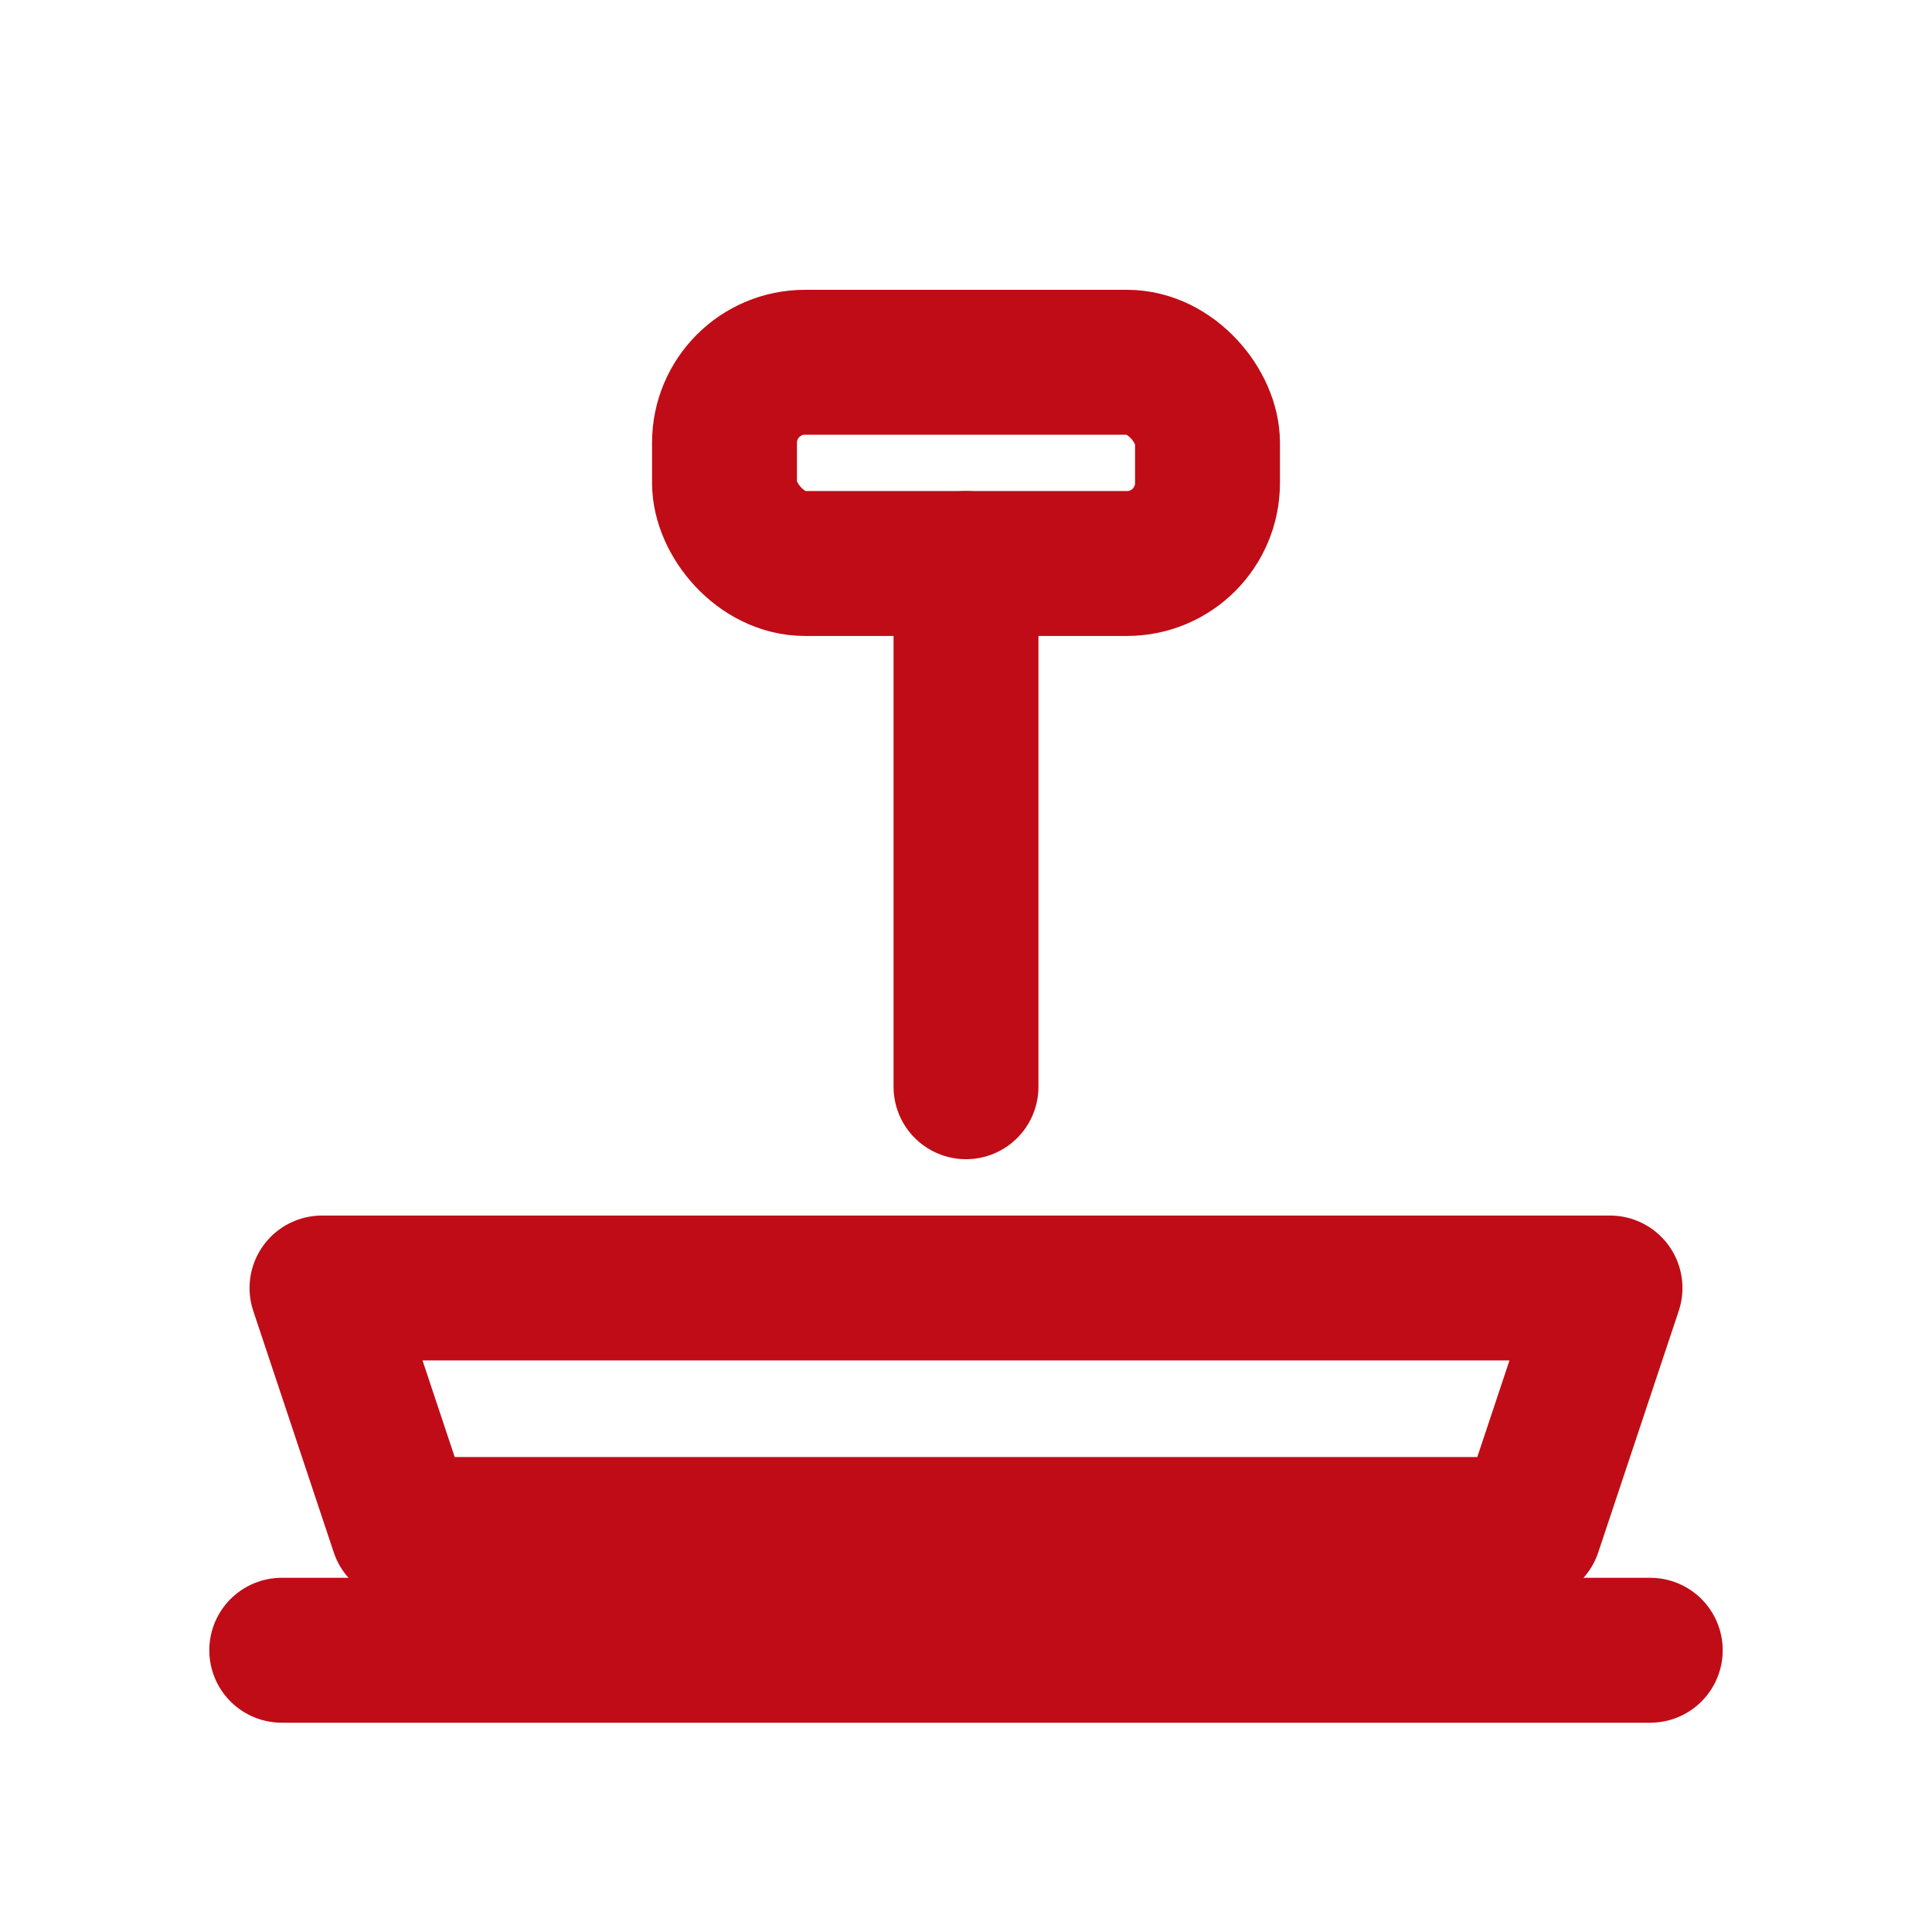
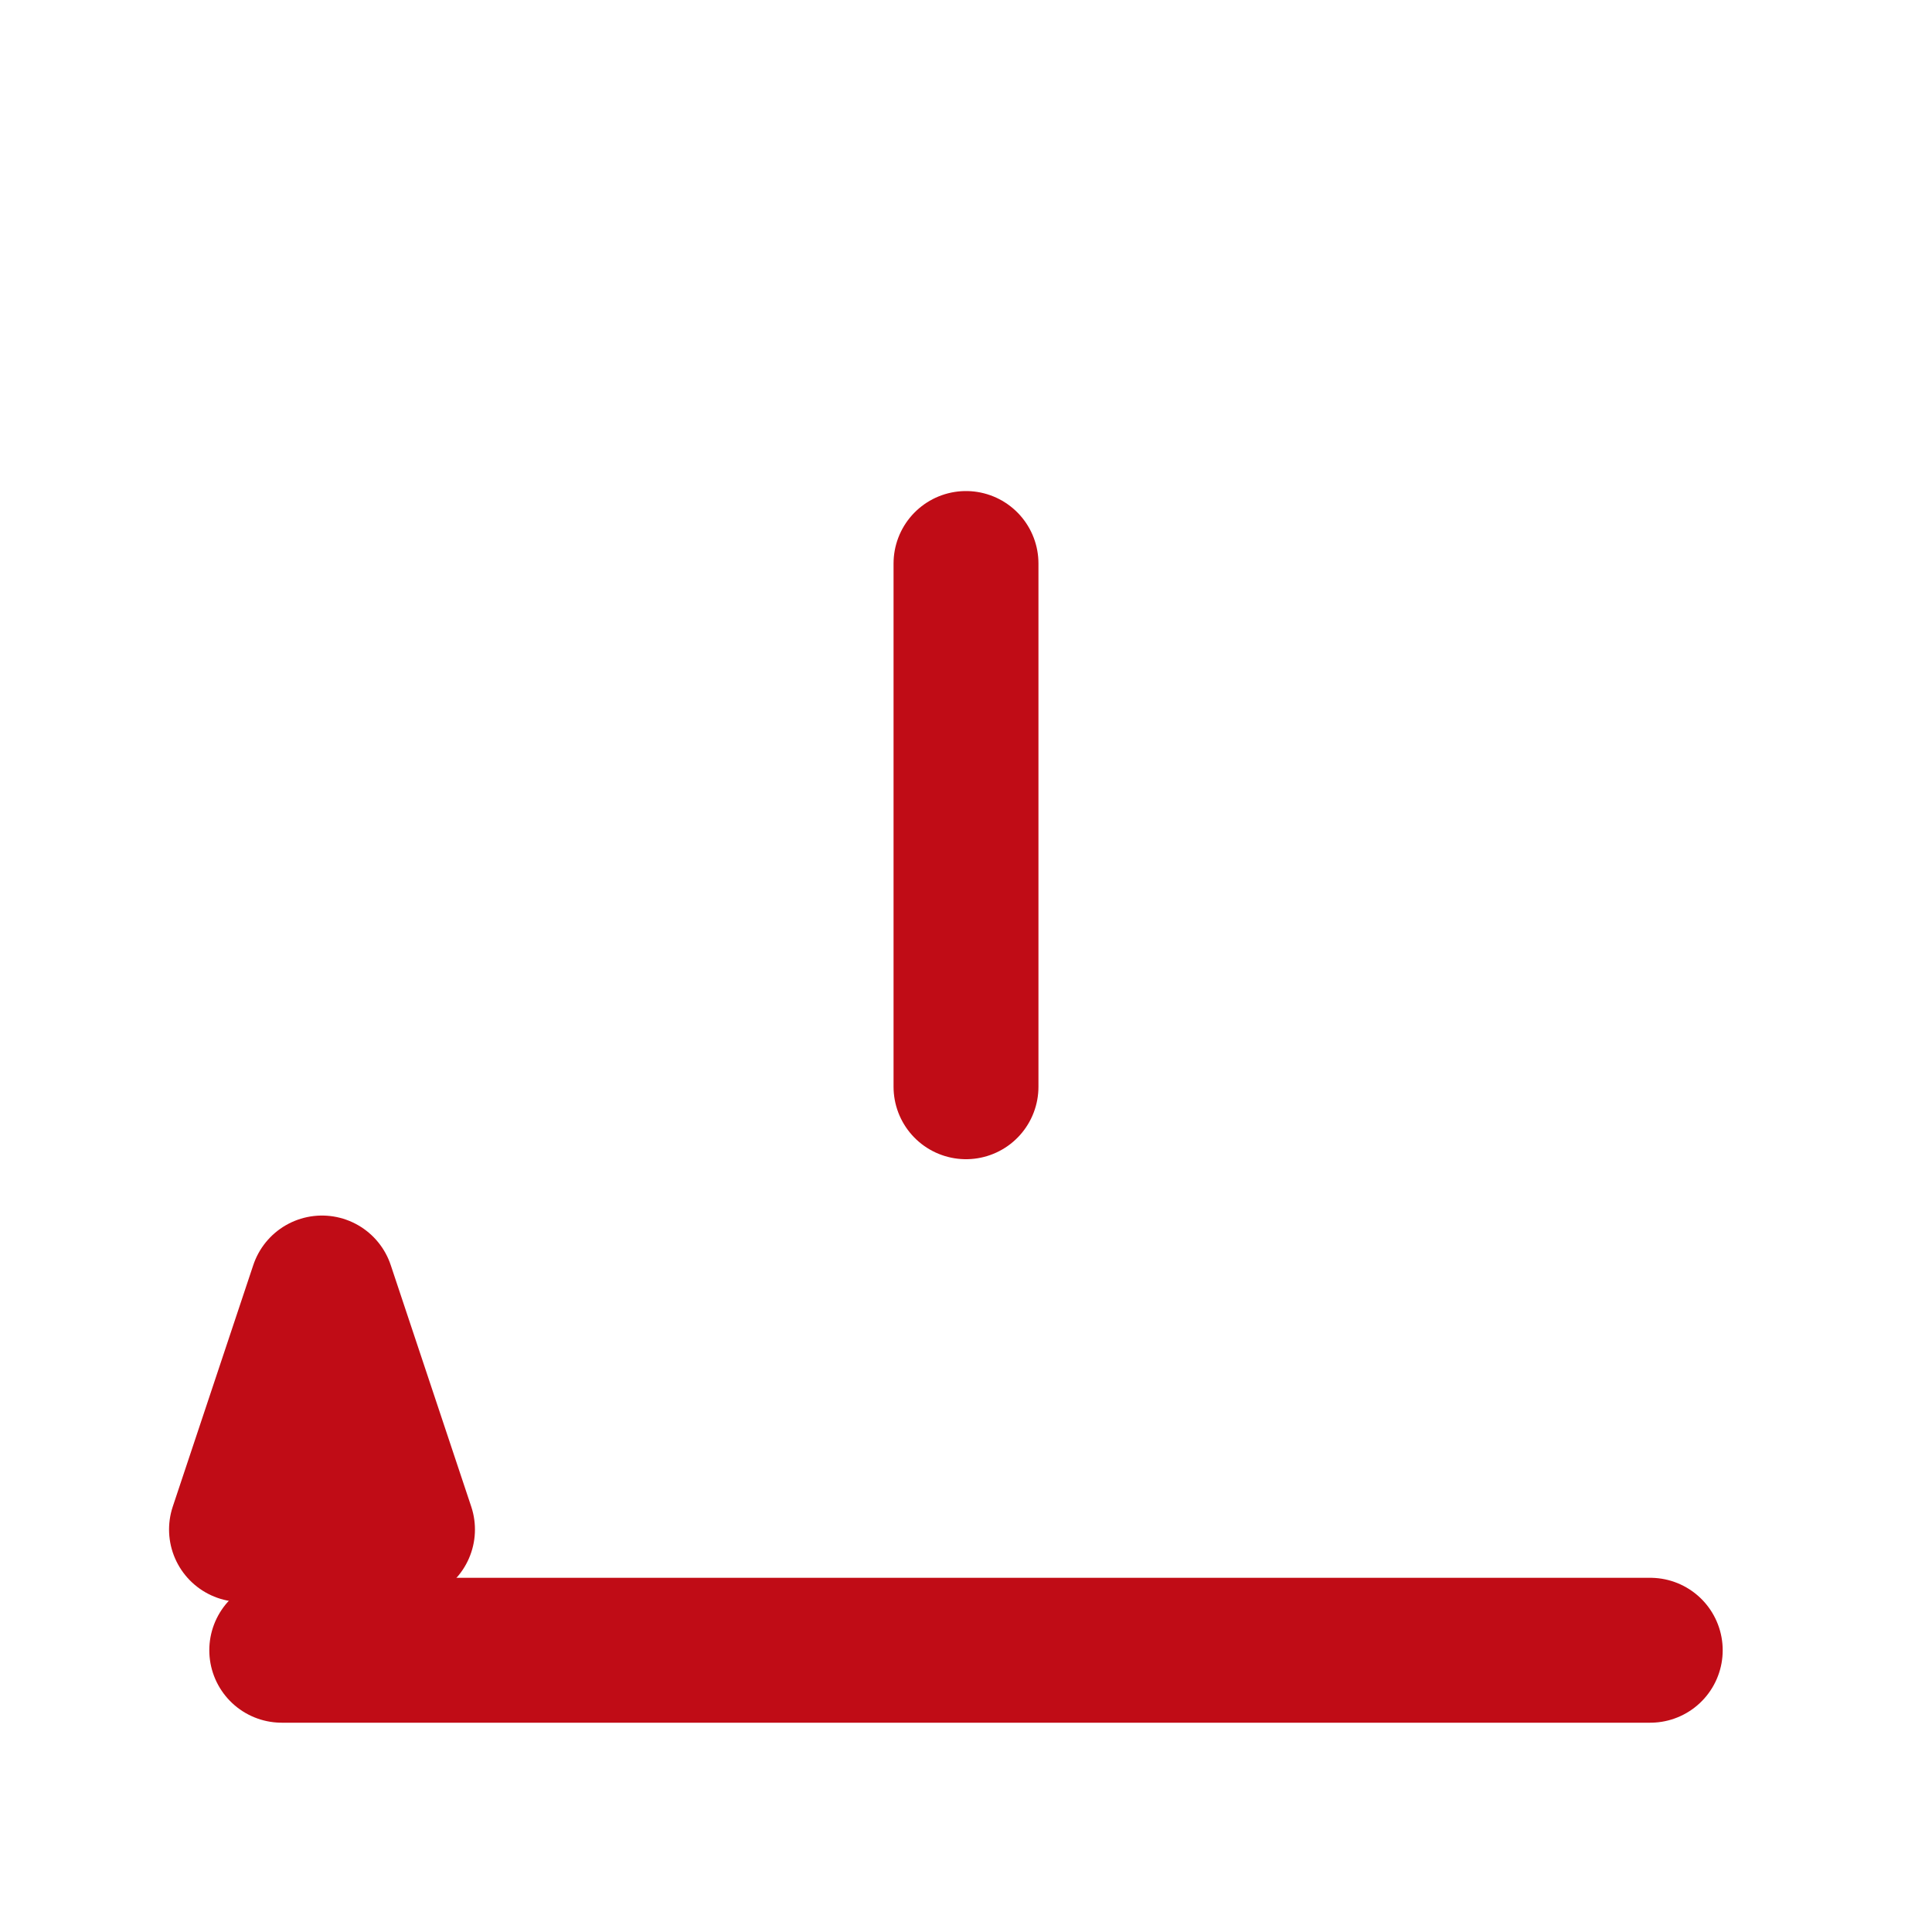
<svg xmlns="http://www.w3.org/2000/svg" width="24" height="24" viewBox="0 0 24 24" fill="none" stroke="#C00C16" stroke-width="1.8" stroke-linecap="round" stroke-linejoin="round">
-   <rect x="9" y="4.5" width="6" height="2.5" rx="1" />
  <path d="M12 7v6.5" />
-   <path d="M4 16h16l-1 3H5z" />
+   <path d="M4 16l-1 3H5z" />
  <path d="M3.5 20.5h17" />
</svg>